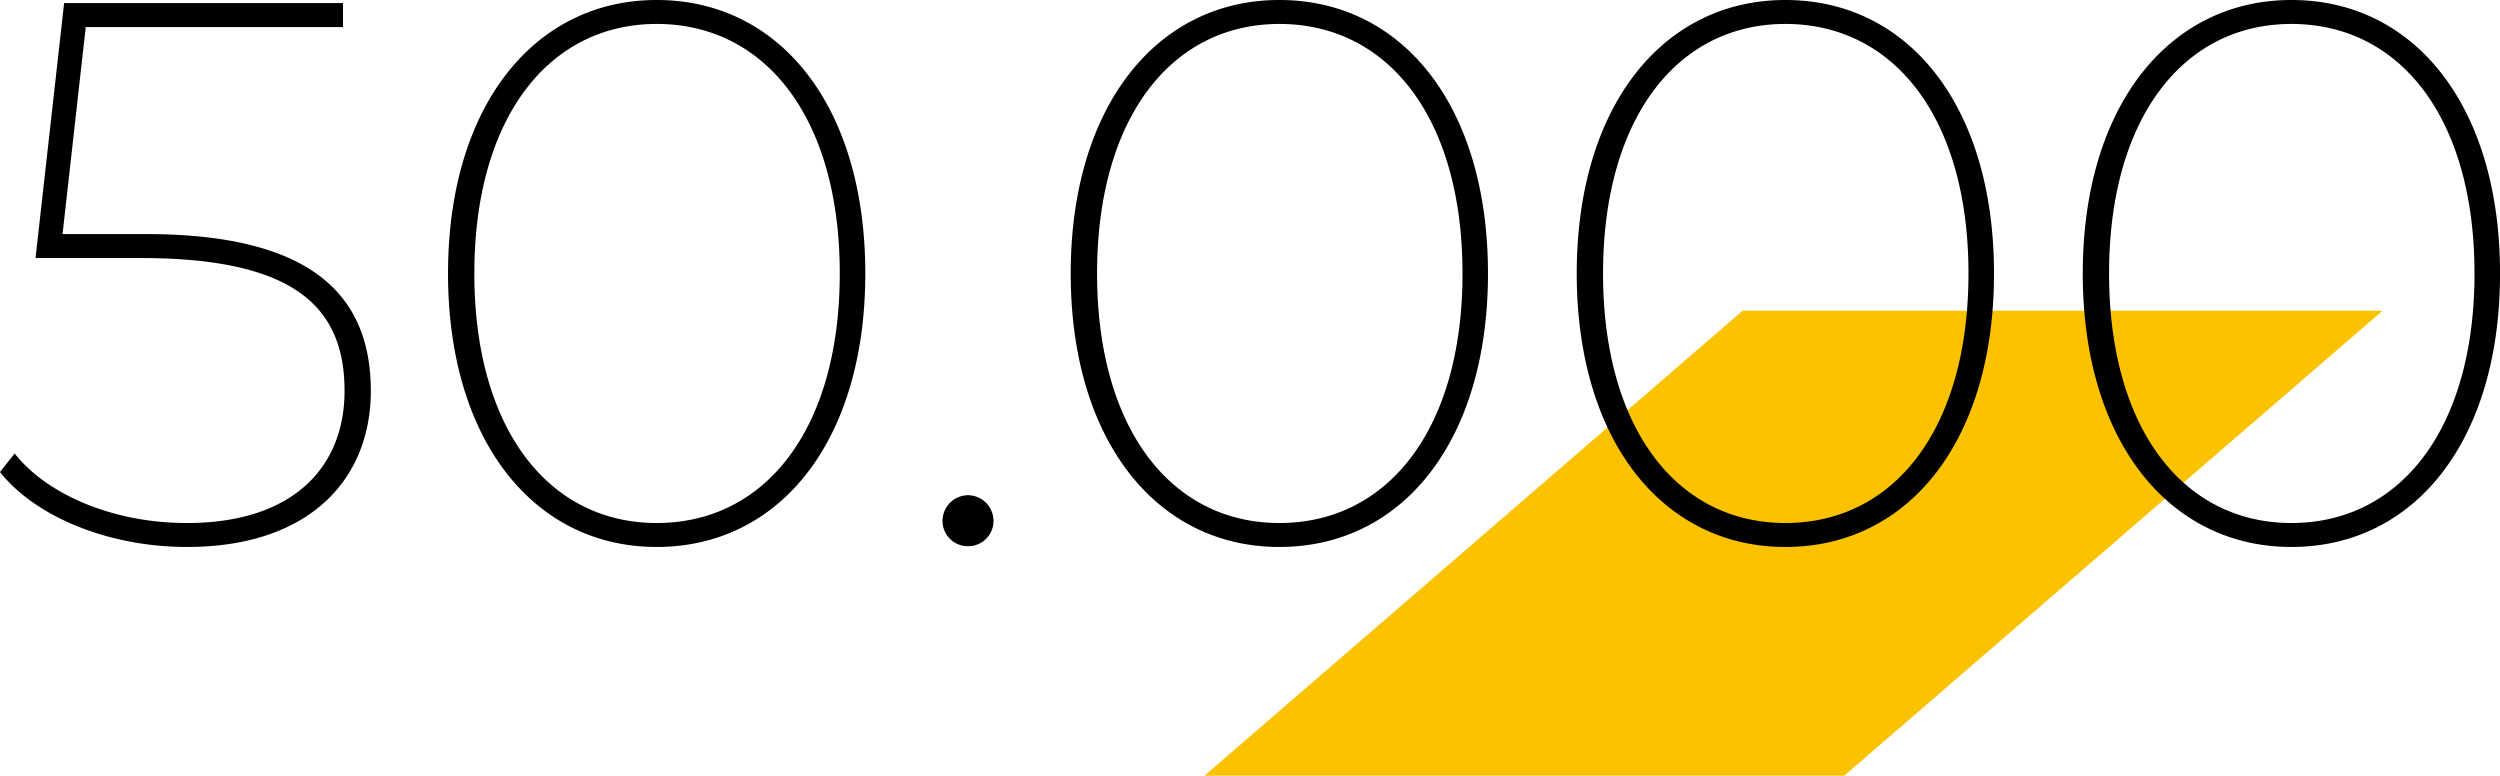
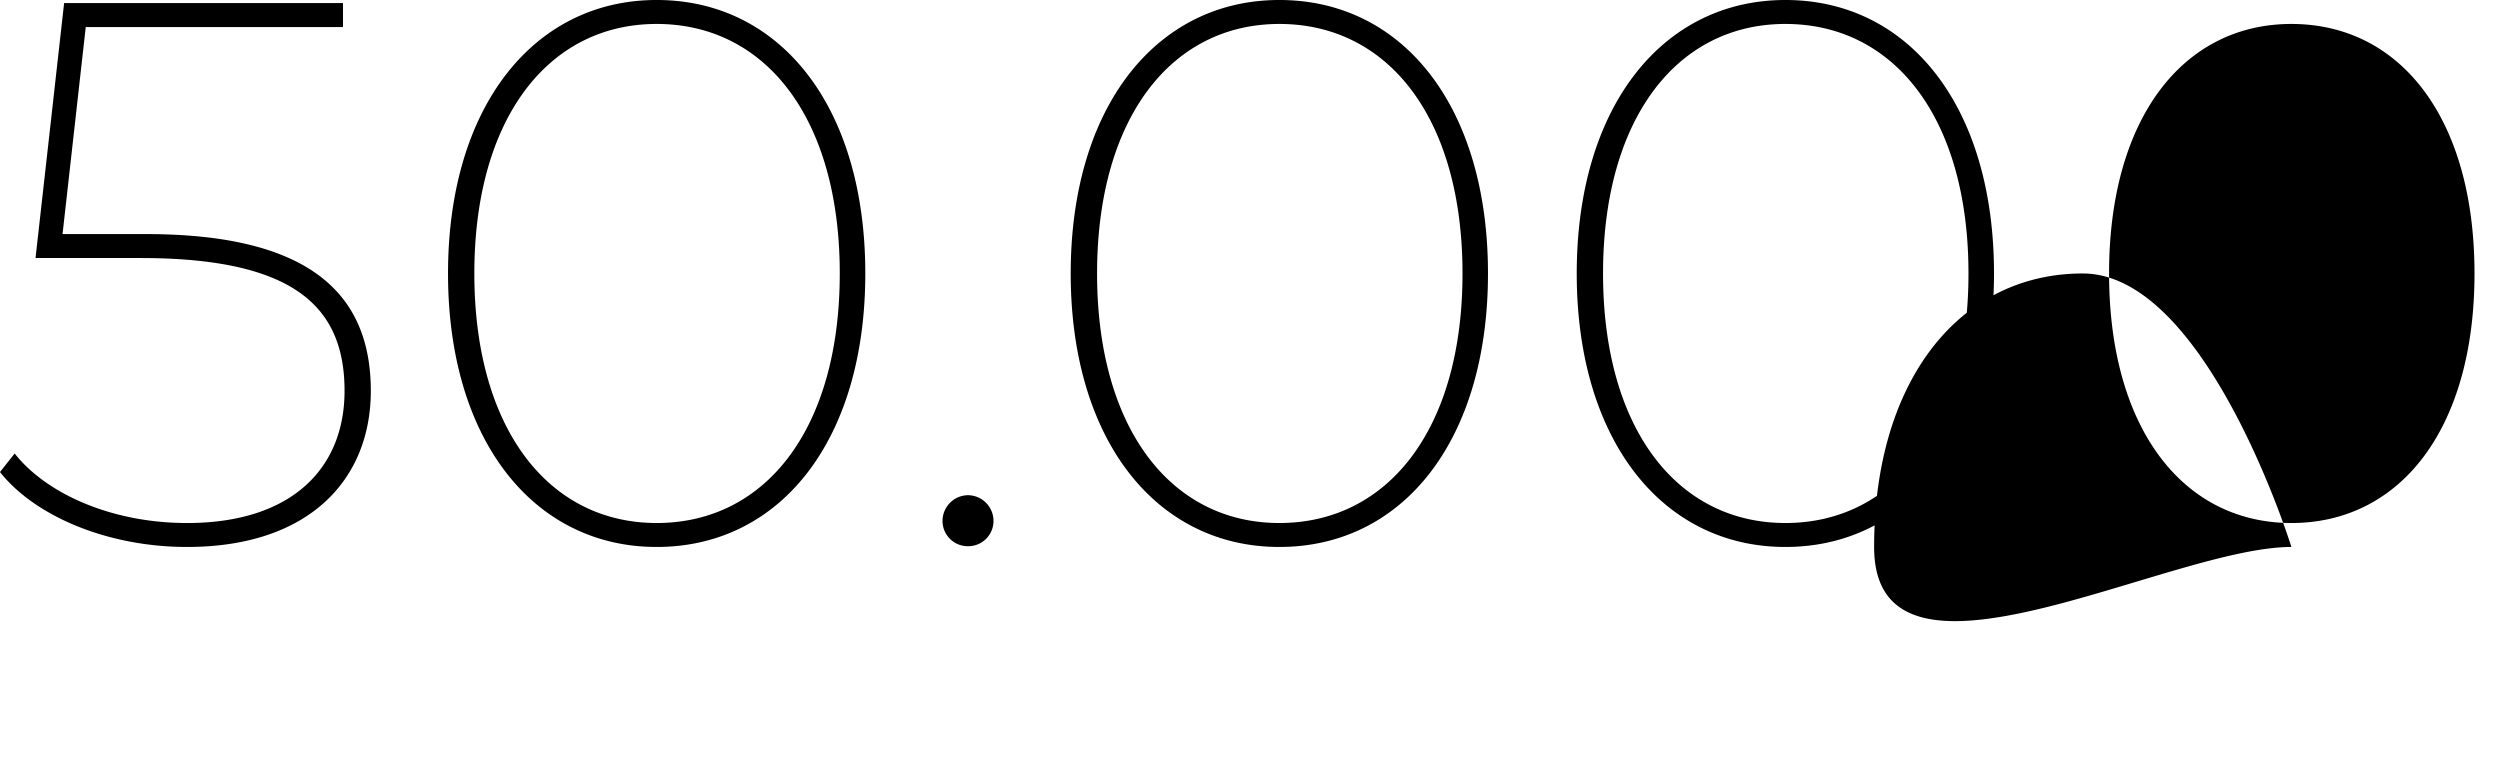
<svg xmlns="http://www.w3.org/2000/svg" width="209.693" height="65.063" viewBox="0 0 209.693 65.063">
  <g id="Group_697" data-name="Group 697" transform="translate(-192.984 -809.756)">
-     <path id="Path_2824" data-name="Path 2824" d="M339.151,835.818l-45.142,39h53.667l45.154-39Z" fill="#fac200" />
-     <path id="Path_2892" data-name="Path 2892" d="M14.126-25.985h-7L9.072-43.351H30.65V-45.36H7.258L4.86-23.976h8.813c12.96,0,17.107,4.147,17.107,11.146,0,6.415-4.342,11.081-13.219,11.081C11.146-1.75,5.7-4.277,3.11-7.582L1.879-6.026C4.8-2.333,10.886.259,17.561.259c10.3,0,15.422-5.7,15.422-13.09C32.983-20.866,27.994-25.985,14.126-25.985ZM56.959.259c10.368,0,17.5-8.942,17.5-22.939s-7.128-22.939-17.5-22.939c-10.3,0-17.5,8.942-17.5,22.939S46.656.259,56.959.259Zm0-2.009c-9.072,0-15.293-7.906-15.293-20.93s6.221-20.93,15.293-20.93c9.137,0,15.358,7.906,15.358,20.93S66.1-1.75,56.959-1.75ZM83.074.194a2.116,2.116,0,0,0,2.138-2.138,2.157,2.157,0,0,0-2.138-2.138,2.157,2.157,0,0,0-2.138,2.138A2.116,2.116,0,0,0,83.074.194Zm26.114.065c10.368,0,17.5-8.942,17.5-22.939s-7.128-22.939-17.5-22.939c-10.3,0-17.5,8.942-17.5,22.939S98.885.259,109.188.259Zm0-2.009C100.116-1.75,93.9-9.655,93.9-22.68s6.221-20.93,15.293-20.93c9.137,0,15.358,7.906,15.358,20.93S118.325-1.75,109.188-1.75ZM151.632.259c10.368,0,17.5-8.942,17.5-22.939S162-45.619,151.632-45.619c-10.3,0-17.5,8.942-17.5,22.939S141.329.259,151.632.259Zm0-2.009c-9.072,0-15.293-7.906-15.293-20.93s6.221-20.93,15.293-20.93c9.137,0,15.358,7.906,15.358,20.93S160.769-1.75,151.632-1.75ZM194.076.259c10.368,0,17.5-8.942,17.5-22.939s-7.128-22.939-17.5-22.939c-10.3,0-17.5,8.942-17.5,22.939S183.773.259,194.076.259Zm0-2.009c-9.072,0-15.293-7.906-15.293-20.93S185-43.61,194.076-43.61c9.137,0,15.358,7.906,15.358,20.93S203.213-1.75,194.076-1.75Z" transform="translate(191.104 855.375)" />
+     <path id="Path_2892" data-name="Path 2892" d="M14.126-25.985h-7L9.072-43.351H30.65V-45.36H7.258L4.86-23.976h8.813c12.96,0,17.107,4.147,17.107,11.146,0,6.415-4.342,11.081-13.219,11.081C11.146-1.75,5.7-4.277,3.11-7.582L1.879-6.026C4.8-2.333,10.886.259,17.561.259c10.3,0,15.422-5.7,15.422-13.09C32.983-20.866,27.994-25.985,14.126-25.985ZM56.959.259c10.368,0,17.5-8.942,17.5-22.939s-7.128-22.939-17.5-22.939c-10.3,0-17.5,8.942-17.5,22.939S46.656.259,56.959.259Zm0-2.009c-9.072,0-15.293-7.906-15.293-20.93s6.221-20.93,15.293-20.93c9.137,0,15.358,7.906,15.358,20.93S66.1-1.75,56.959-1.75ZM83.074.194a2.116,2.116,0,0,0,2.138-2.138,2.157,2.157,0,0,0-2.138-2.138,2.157,2.157,0,0,0-2.138,2.138A2.116,2.116,0,0,0,83.074.194Zm26.114.065c10.368,0,17.5-8.942,17.5-22.939s-7.128-22.939-17.5-22.939c-10.3,0-17.5,8.942-17.5,22.939S98.885.259,109.188.259Zm0-2.009C100.116-1.75,93.9-9.655,93.9-22.68s6.221-20.93,15.293-20.93c9.137,0,15.358,7.906,15.358,20.93S118.325-1.75,109.188-1.75ZM151.632.259c10.368,0,17.5-8.942,17.5-22.939S162-45.619,151.632-45.619c-10.3,0-17.5,8.942-17.5,22.939S141.329.259,151.632.259Zm0-2.009c-9.072,0-15.293-7.906-15.293-20.93s6.221-20.93,15.293-20.93c9.137,0,15.358,7.906,15.358,20.93S160.769-1.75,151.632-1.75ZM194.076.259s-7.128-22.939-17.5-22.939c-10.3,0-17.5,8.942-17.5,22.939S183.773.259,194.076.259Zm0-2.009c-9.072,0-15.293-7.906-15.293-20.93S185-43.61,194.076-43.61c9.137,0,15.358,7.906,15.358,20.93S203.213-1.75,194.076-1.75Z" transform="translate(191.104 855.375)" />
  </g>
</svg>